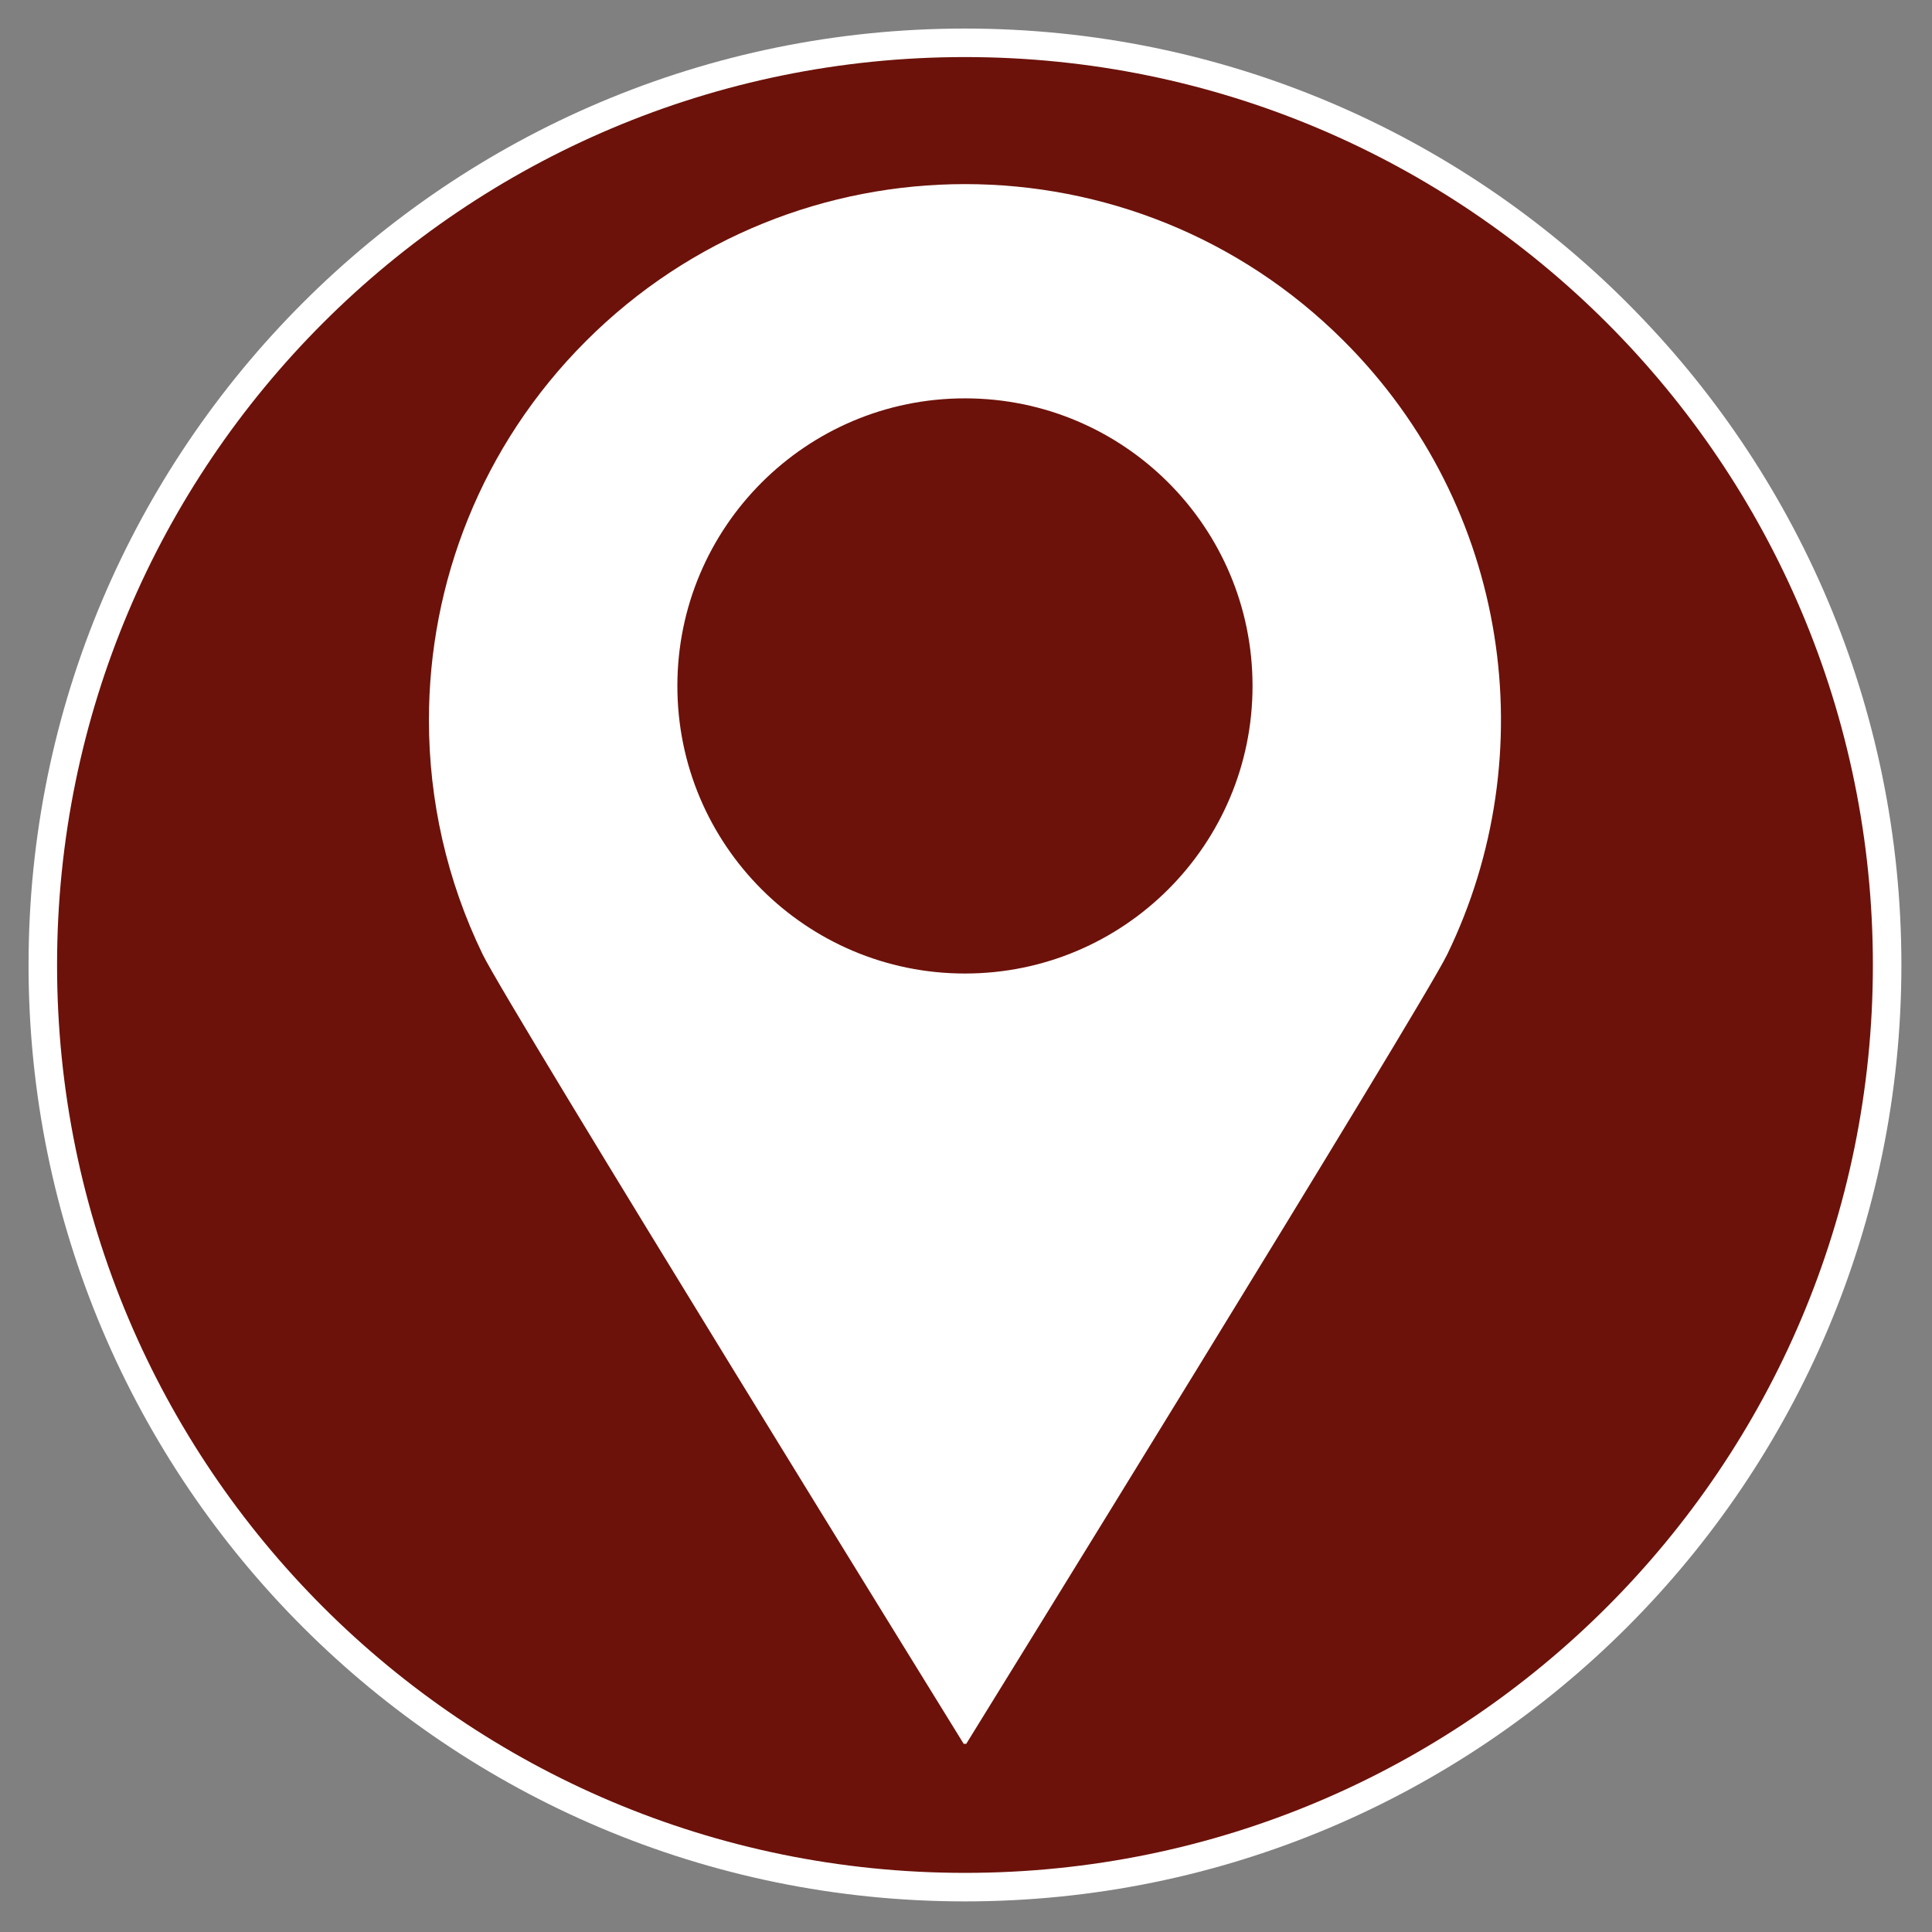
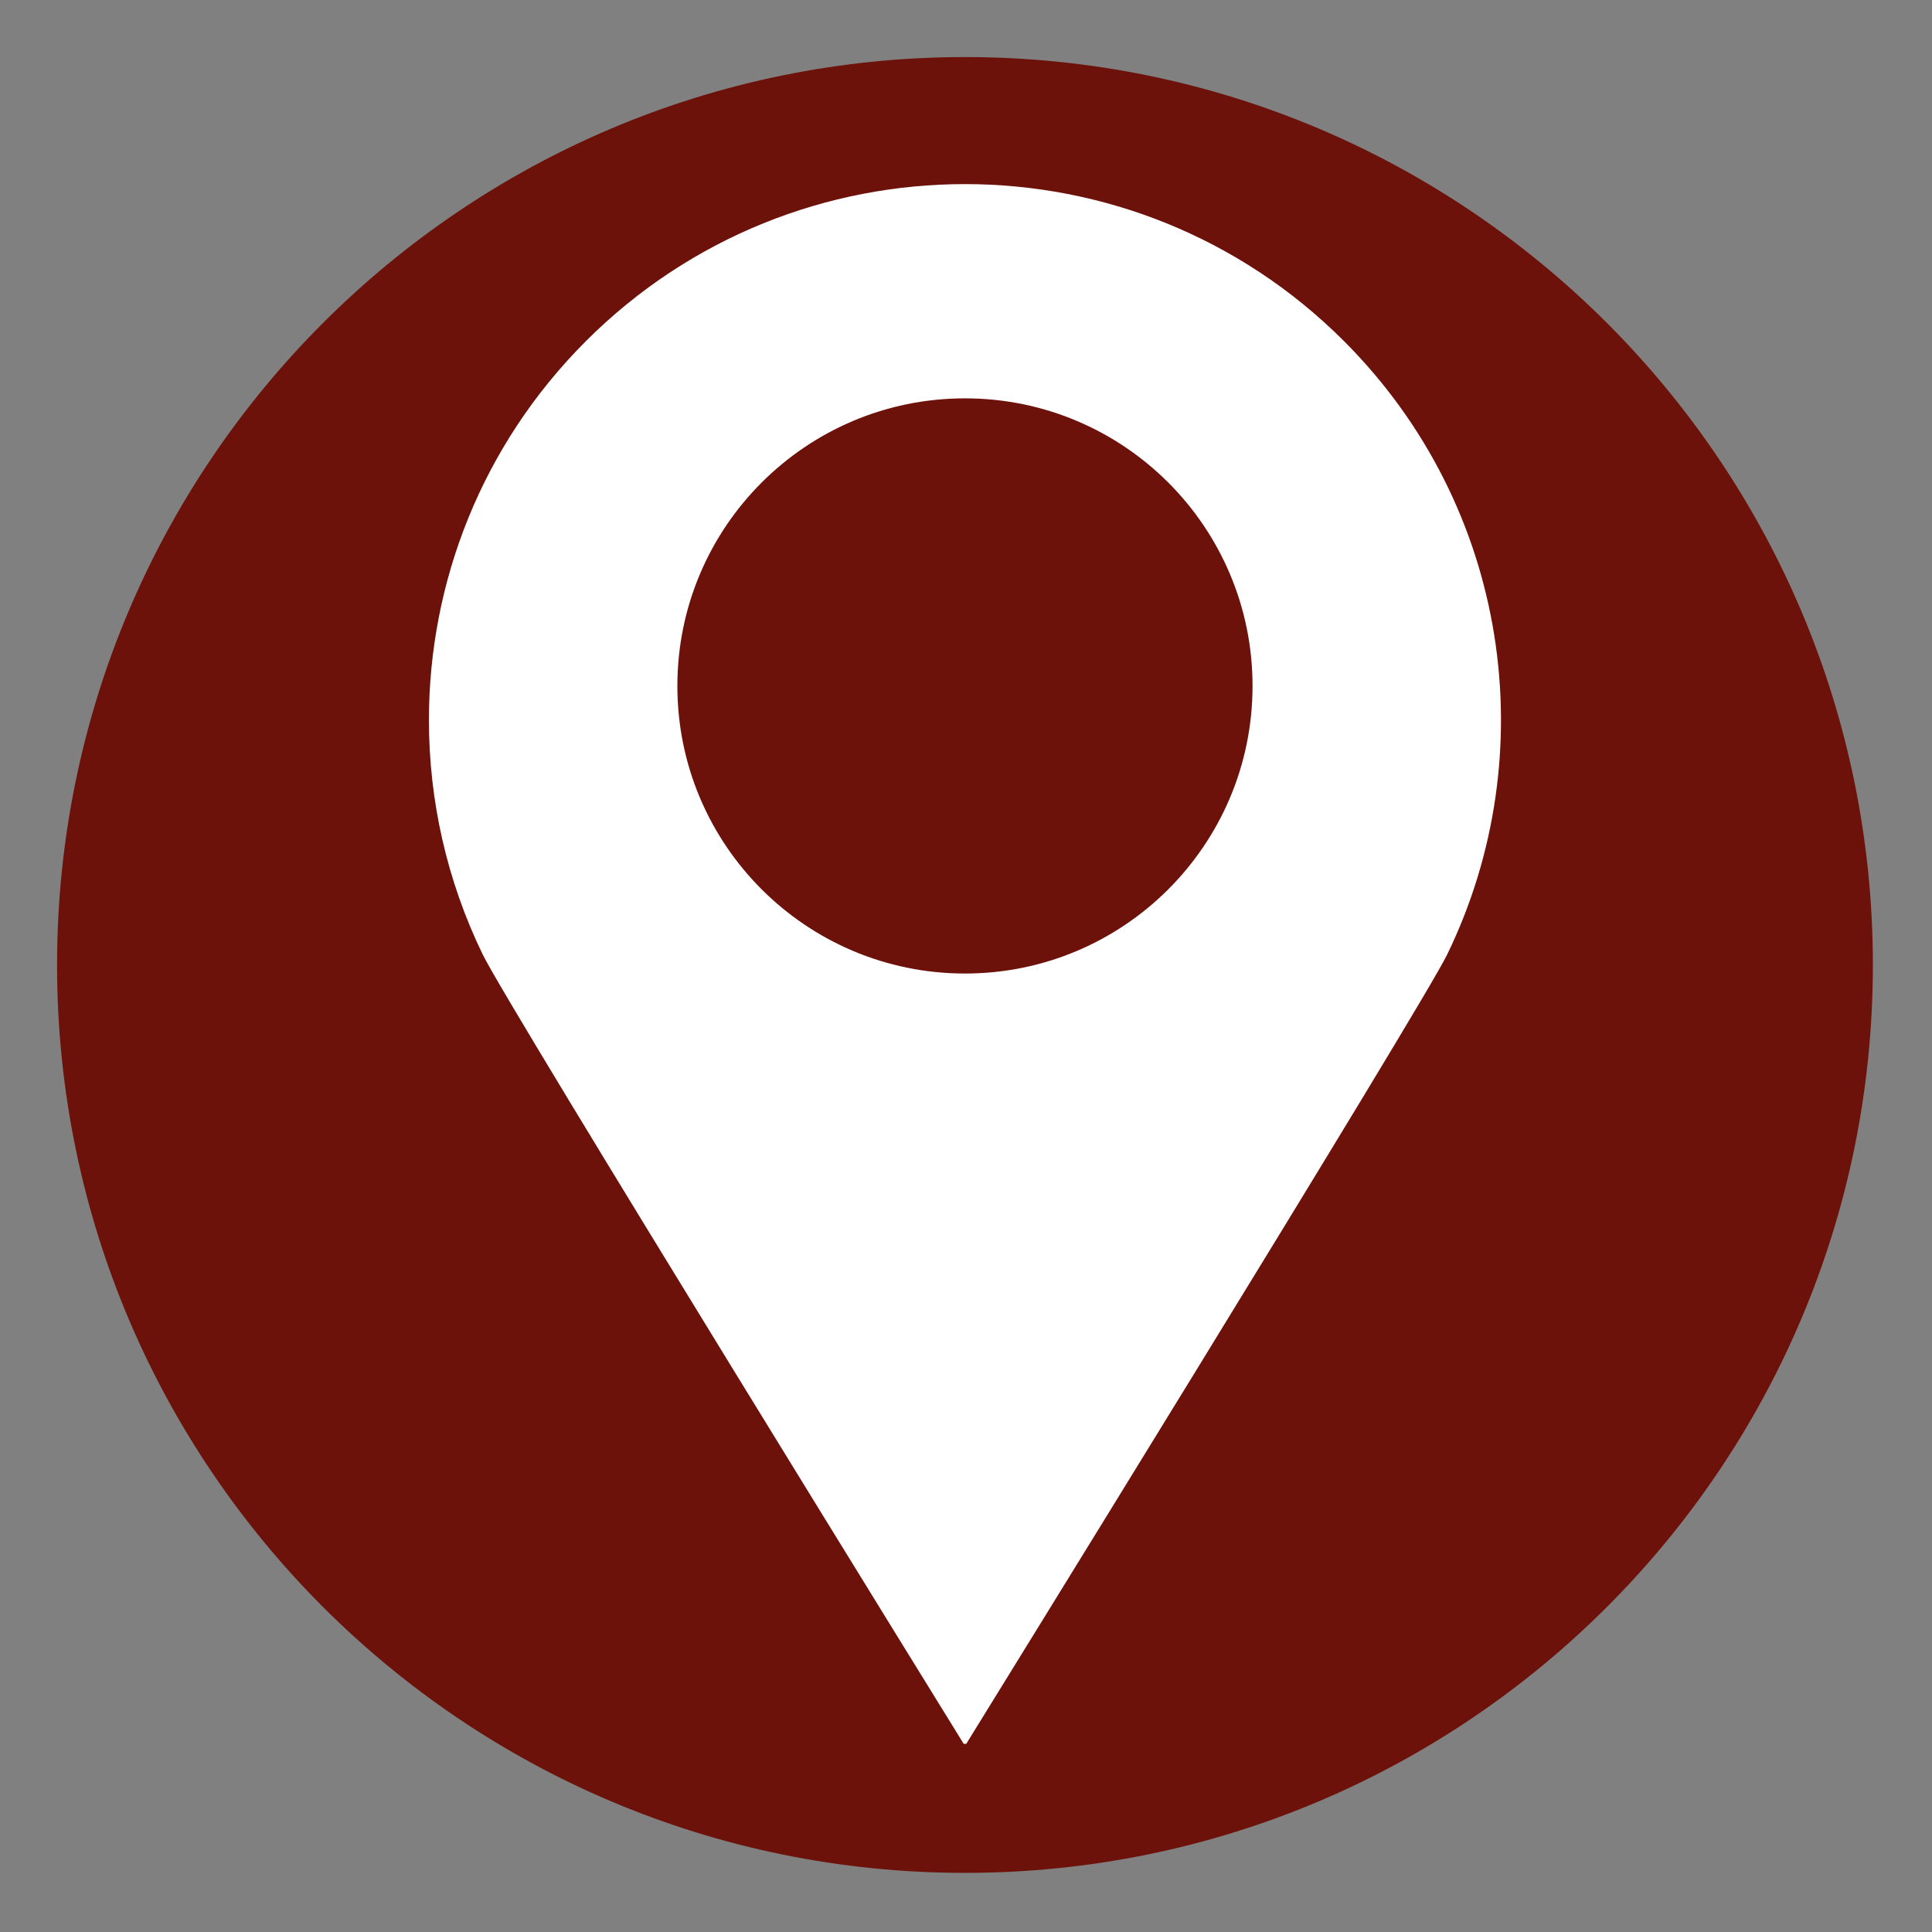
<svg xmlns="http://www.w3.org/2000/svg" width="313" zoomAndPan="magnify" viewBox="0 0 234.75 234.75" height="313" preserveAspectRatio="xMidYMid meet" version="1.0">
  <rect x="0" y="0" width="234.75" height="234.75" fill="#808080" stroke="none" />
  <defs>
    <clipPath id="ff0685be98">
      <path d="M 3.469 3.469 L 231.031 3.469 L 231.031 231.031 L 3.469 231.031 Z M 3.469 3.469 " clip-rule="nonzero" />
    </clipPath>
    <clipPath id="c1f07a369a">
      <path d="M 117.25 3.469 C 54.41 3.469 3.469 54.41 3.469 117.25 C 3.469 180.09 54.41 231.031 117.25 231.031 C 180.09 231.031 231.031 180.09 231.031 117.25 C 231.031 54.41 180.09 3.469 117.25 3.469 Z M 117.25 3.469 " clip-rule="nonzero" />
    </clipPath>
    <clipPath id="c0056d9dca">
      <path d="M 0.469 0.469 L 228.031 0.469 L 228.031 228.031 L 0.469 228.031 Z M 0.469 0.469 " clip-rule="nonzero" />
    </clipPath>
    <clipPath id="4cd054685d">
      <path d="M 114.25 0.469 C 51.41 0.469 0.469 51.41 0.469 114.25 C 0.469 177.09 51.41 228.031 114.25 228.031 C 177.09 228.031 228.031 177.09 228.031 114.25 C 228.031 51.41 177.09 0.469 114.25 0.469 Z M 114.25 0.469 " clip-rule="nonzero" />
    </clipPath>
    <clipPath id="b837d75d04">
-       <rect x="0" width="229" y="0" height="229" />
-     </clipPath>
+       </clipPath>
    <clipPath id="e3e4ba7dc4">
      <path d="M 6.934 6.934 L 227.566 6.934 L 227.566 227.566 L 6.934 227.566 Z M 6.934 6.934 " clip-rule="nonzero" />
    </clipPath>
    <clipPath id="cb3784d7af">
      <path d="M 117.25 6.934 C 56.324 6.934 6.934 56.324 6.934 117.25 C 6.934 178.176 56.324 227.566 117.25 227.566 C 178.176 227.566 227.566 178.176 227.566 117.25 C 227.566 56.324 178.176 6.934 117.25 6.934 Z M 117.25 6.934 " clip-rule="nonzero" />
    </clipPath>
    <clipPath id="4a470164ed">
      <path d="M 0.934 0.934 L 221.566 0.934 L 221.566 221.566 L 0.934 221.566 Z M 0.934 0.934 " clip-rule="nonzero" />
    </clipPath>
    <clipPath id="bf5971cf1c">
      <path d="M 111.25 0.934 C 50.324 0.934 0.934 50.324 0.934 111.25 C 0.934 172.176 50.324 221.566 111.25 221.566 C 172.176 221.566 221.566 172.176 221.566 111.25 C 221.566 50.324 172.176 0.934 111.25 0.934 Z M 111.25 0.934 " clip-rule="nonzero" />
    </clipPath>
    <clipPath id="aae0a1491f">
      <rect x="0" width="222" y="0" height="222" />
    </clipPath>
    <clipPath id="5a4a783611">
      <path d="M 52.117 22.367 L 182.379 22.367 L 182.379 211.891 L 52.117 211.891 Z M 52.117 22.367 " clip-rule="nonzero" />
    </clipPath>
  </defs>
  <g clip-path="url(#ff0685be98)">
    <g clip-path="url(#c1f07a369a)">
      <g transform="matrix(1, 0, 0, 1, 3, 3)">
        <g clip-path="url(#b837d75d04)">
          <g clip-path="url(#c0056d9dca)">
            <g clip-path="url(#4cd054685d)">
              <path fill="#ffffff" d="M 0.469 0.469 L 228.031 0.469 L 228.031 228.031 L 0.469 228.031 Z M 0.469 0.469 " fill-opacity="1" fill-rule="nonzero" />
            </g>
          </g>
        </g>
      </g>
    </g>
  </g>
  <g clip-path="url(#e3e4ba7dc4)">
    <g clip-path="url(#cb3784d7af)">
      <g transform="matrix(1, 0, 0, 1, 6, 6)">
        <g clip-path="url(#aae0a1491f)">
          <g clip-path="url(#4a470164ed)">
            <g clip-path="url(#bf5971cf1c)">
              <path fill="#6c120a" d="M 0.934 0.934 L 221.566 0.934 L 221.566 221.566 L 0.934 221.566 Z M 0.934 0.934 " fill-opacity="1" fill-rule="nonzero" />
            </g>
          </g>
        </g>
      </g>
    </g>
  </g>
  <g clip-path="url(#5a4a783611)">
    <path fill="#ffffff" d="M 117.25 118.289 C 97.949 118.289 82.305 102.645 82.305 83.348 C 82.305 64.047 97.949 48.402 117.25 48.402 C 136.547 48.402 152.191 64.047 152.191 83.348 C 152.191 102.645 136.547 118.289 117.25 118.289 Z M 163.301 41.445 C 137.867 16.012 96.629 16.012 71.195 41.445 C 58.477 54.16 52.117 70.828 52.117 87.5 C 52.117 97.254 54.297 107.008 58.652 115.973 C 61.738 122.324 117.25 212.137 117.25 212.137 C 117.25 212.137 172.758 122.324 175.844 115.973 C 187.645 91.695 183.461 61.605 163.301 41.445 " fill-opacity="1" fill-rule="nonzero" />
  </g>
</svg>